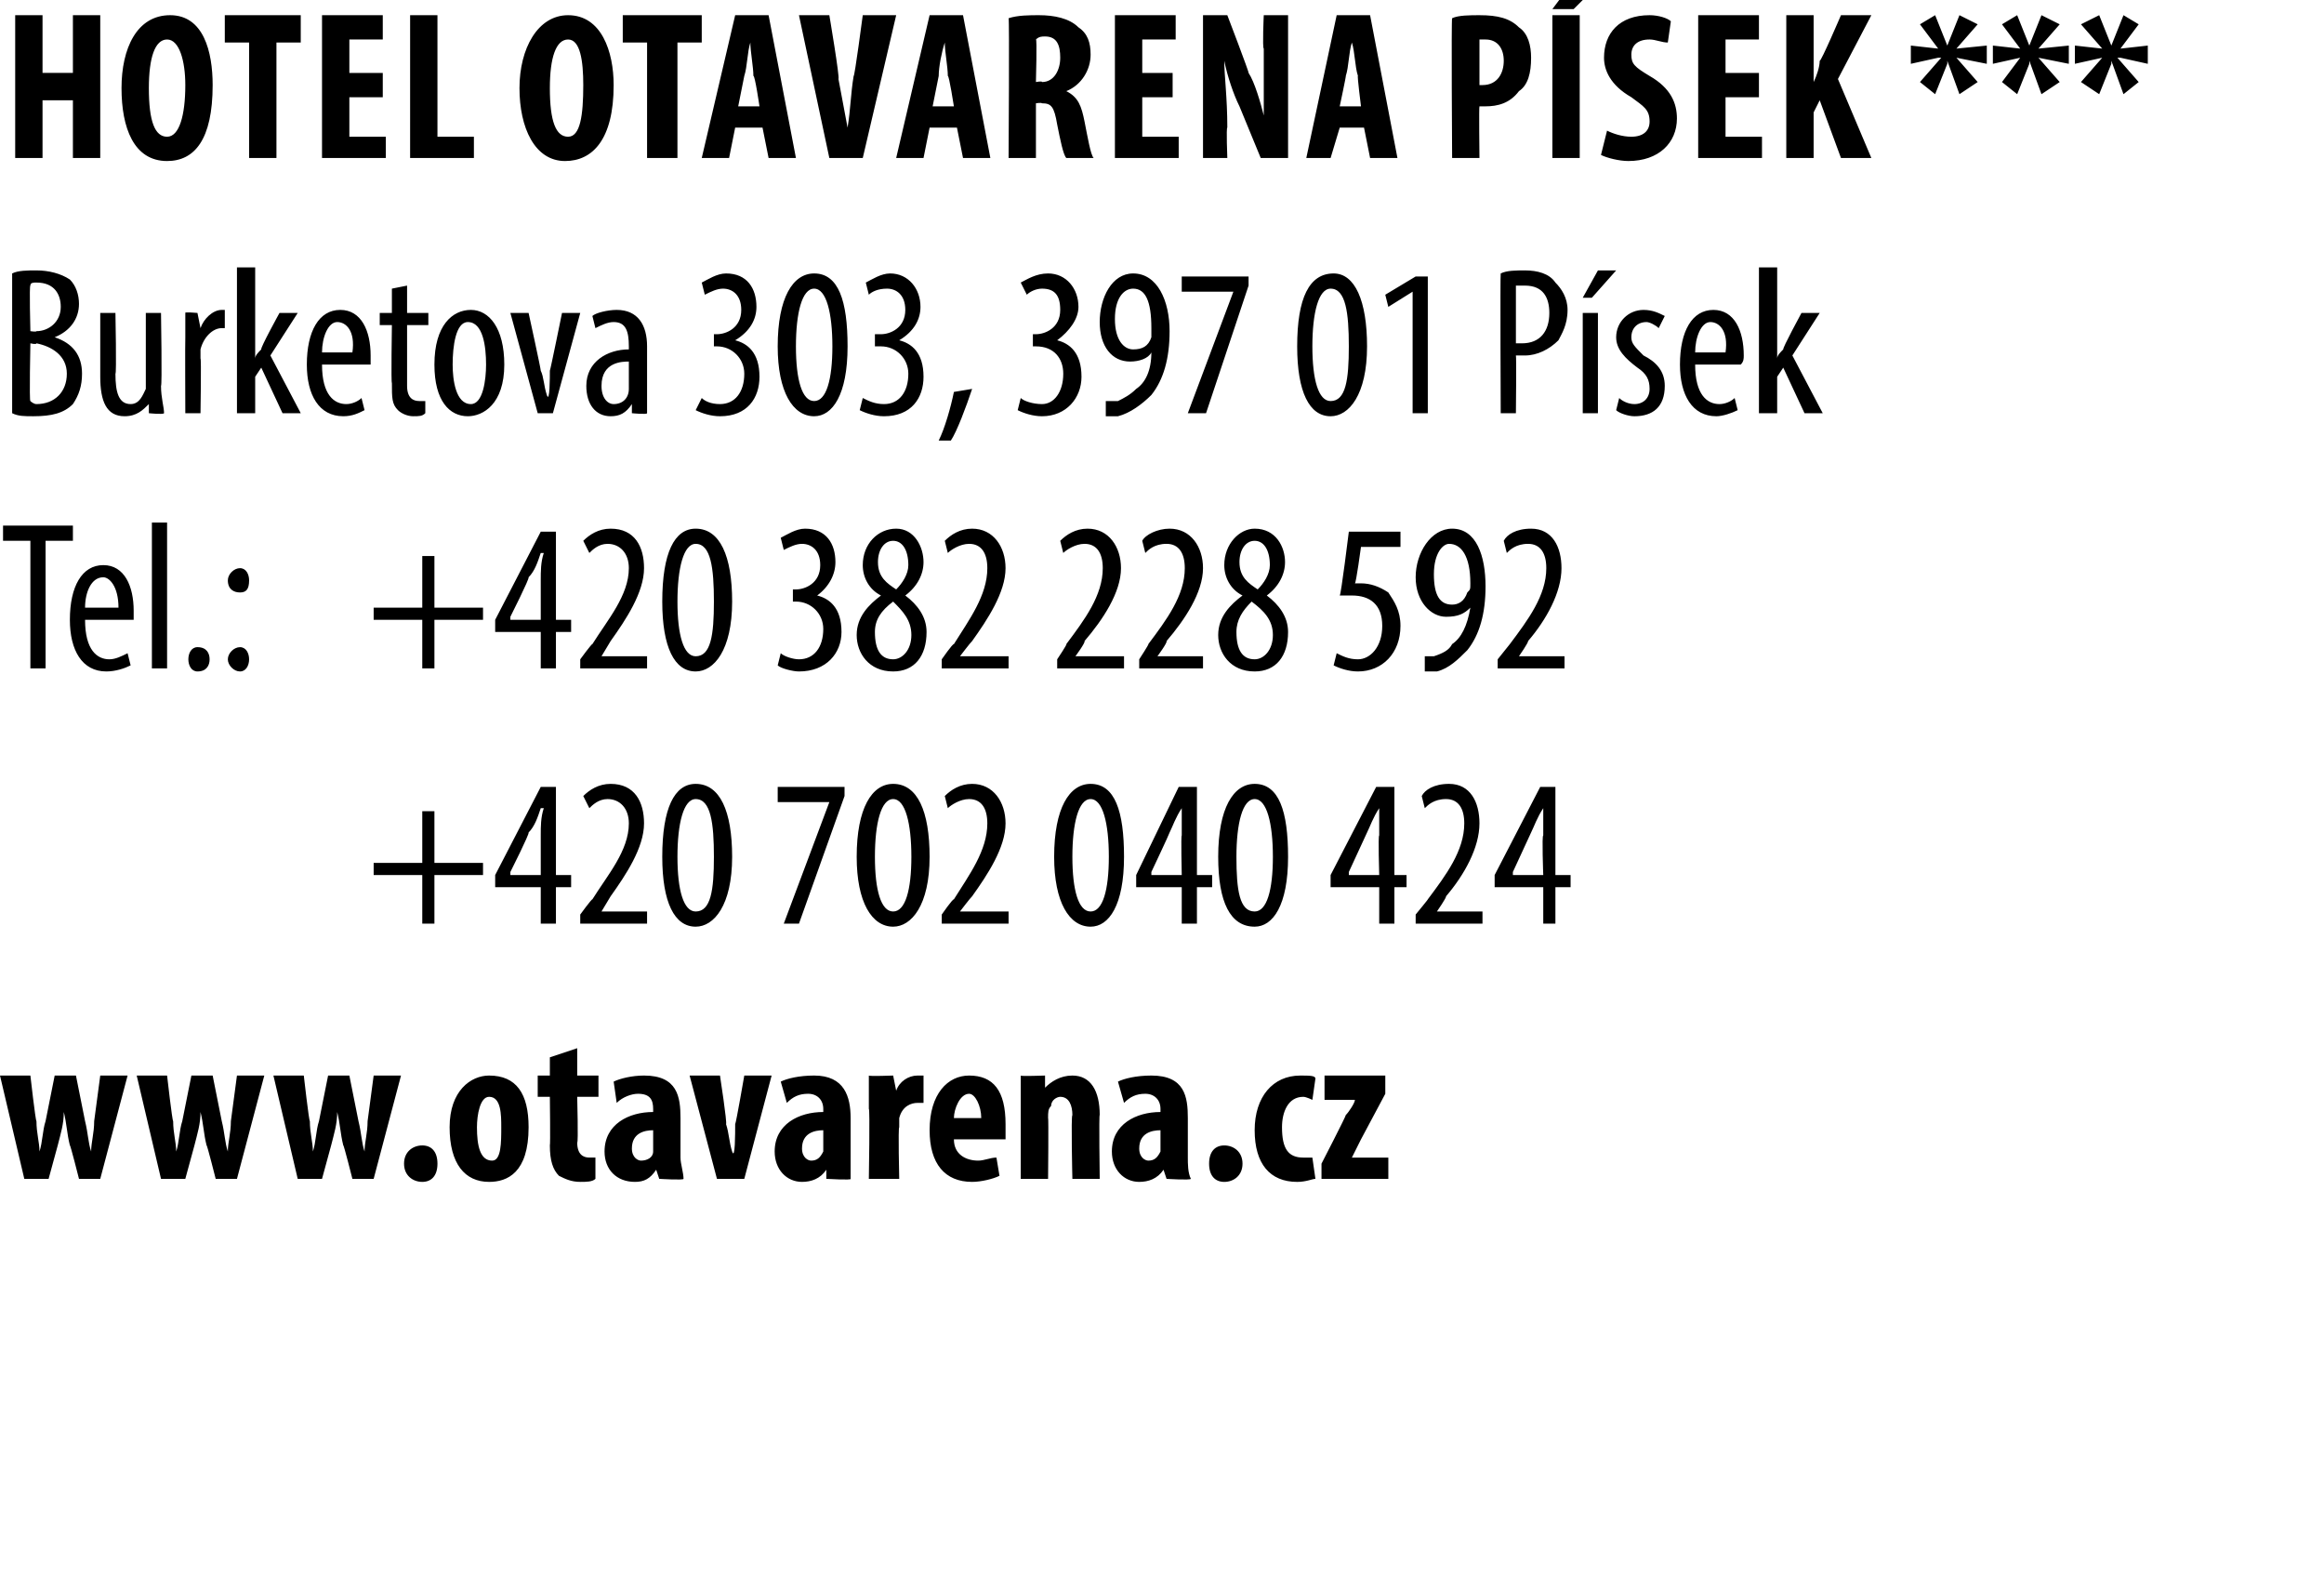
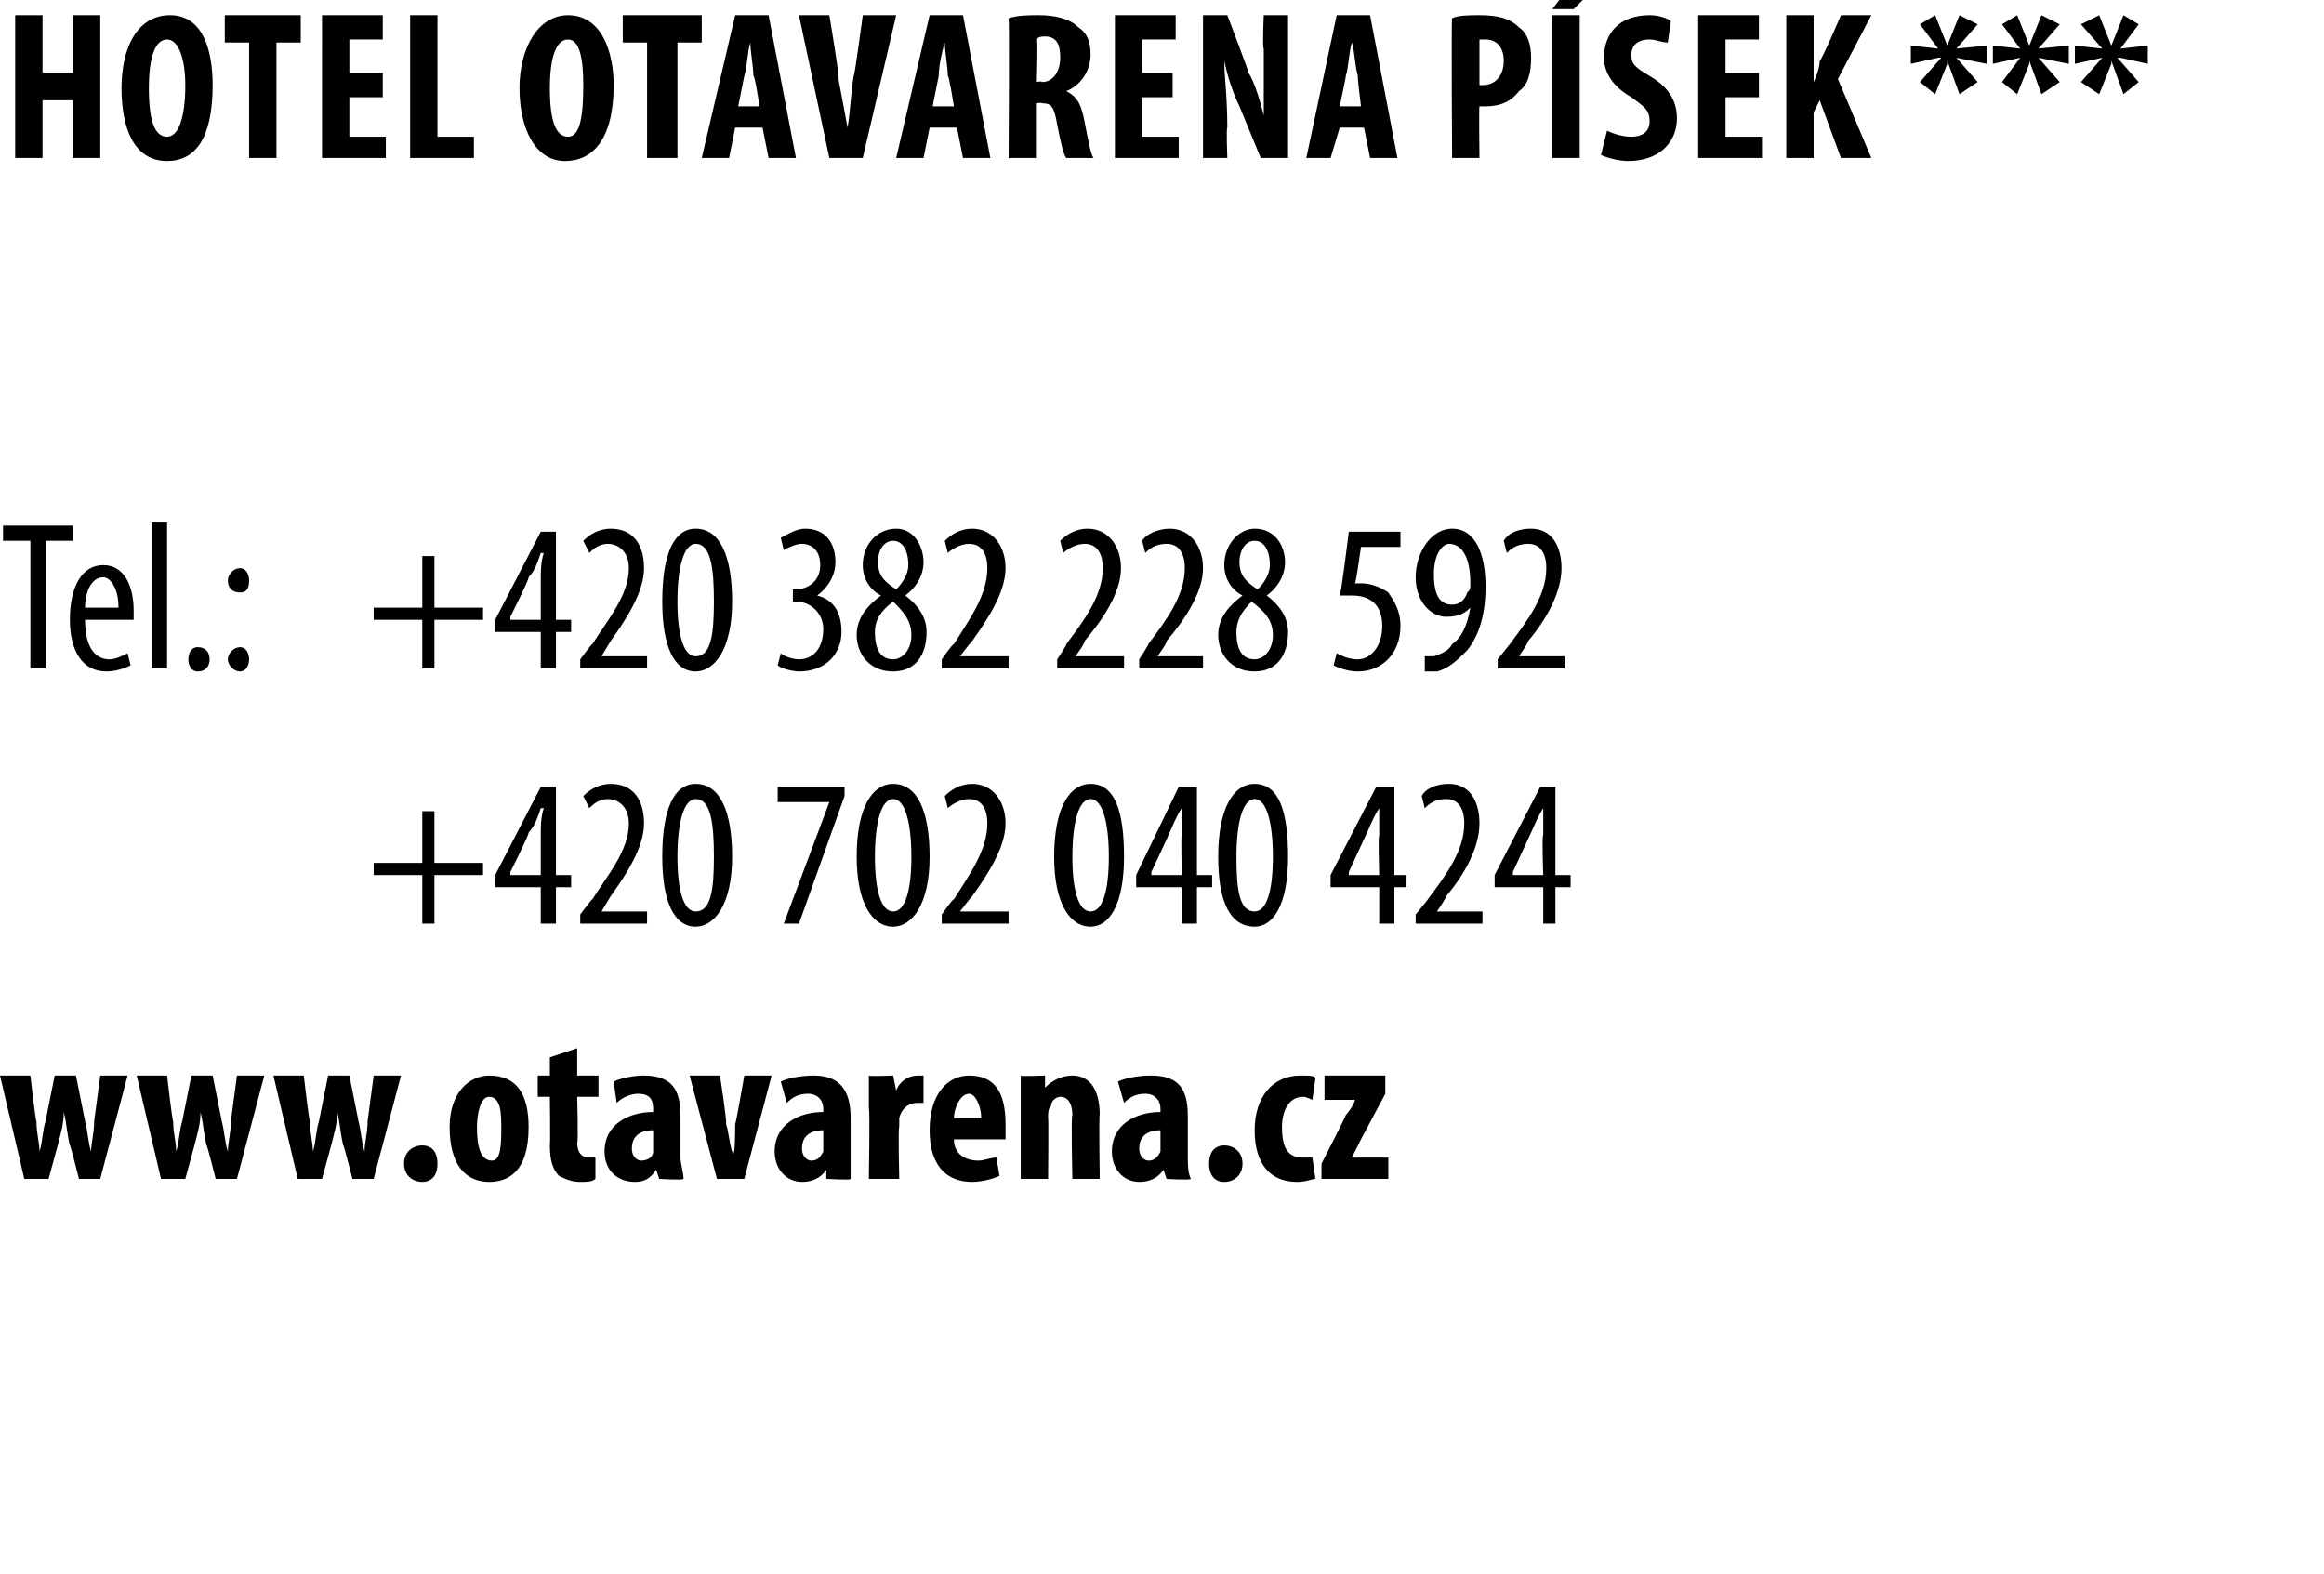
<svg xmlns="http://www.w3.org/2000/svg" xmlns:xlink="http://www.w3.org/1999/xlink" version="1.1" width="76.5px" height="51.8px" viewBox="0 0 76.5 51.8">
  <desc>Hotel OtavArena P sek *** Burketova 303, 397 01 P sek Tel : +420 382 228 592 +420 702 040 424</desc>
  <defs />
  <g id="Polygon117474">
    <path d="m14.3 26.7v1.7h1.6v.4h-1.6v1.6h-.4v-1.6h-1.6v-.4h1.6v-1.7h.4zm3.5 3.7v-1.2h-1.5v-.4l1.5-2.9h.5v2.9h.5v.4h-.5v1.2h-.5zm0-1.6v-1.3c0-.3 0-.6.1-.9h-.1c-.1.3-.2.6-.4.8c.04.03-.6 1.3-.6 1.3v.1h1zm1.3 1.6v-.3s.38-.52.4-.5c.5-.8 1.2-1.6 1.2-2.5c0-.5-.3-.8-.7-.8c-.3 0-.5.2-.6.3l-.2-.4c.2-.2.5-.4.9-.4c.8 0 1.1.6 1.1 1.3c0 .8-.6 1.7-1.1 2.4l-.3.5h1.5v.4h-2.2zm5-2.2c0 1.6-.6 2.3-1.2 2.3c-.7 0-1.1-.8-1.1-2.3c0-1.6.4-2.4 1.1-2.4c.8 0 1.2.9 1.2 2.4zm-1.8 0c0 1.1.2 1.8.6 1.8c.5 0 .6-.7.6-1.8c0-1.1-.1-1.9-.6-1.9c-.4 0-.6.8-.6 1.9zm5.5-2.3v.3l-1.5 4.2h-.5l1.5-4h-1.7v-.5h2.2zm2.8 2.3c0 1.6-.6 2.3-1.2 2.3c-.7 0-1.2-.8-1.2-2.3c0-1.6.5-2.4 1.2-2.4c.8 0 1.2.9 1.2 2.4zm-1.8 0c0 1.1.2 1.8.6 1.8c.4 0 .6-.7.6-1.8c0-1.1-.2-1.9-.6-1.9c-.4 0-.6.8-.6 1.9zm2.2 2.2v-.3s.36-.52.4-.5c.5-.8 1.1-1.6 1.1-2.5c0-.5-.2-.8-.6-.8c-.3 0-.6.2-.7.3l-.1-.4c.2-.2.5-.4.9-.4c.7 0 1.1.6 1.1 1.3c0 .8-.6 1.7-1.1 2.4c-.05.04-.4.5-.4.5h1.6v.4H31zm6-2.2c0 1.6-.5 2.3-1.1 2.3c-.7 0-1.2-.8-1.2-2.3c0-1.6.5-2.4 1.2-2.4c.8 0 1.1.9 1.1 2.4zm-1.7 0c0 1.1.2 1.8.6 1.8c.4 0 .6-.7.6-1.8c0-1.1-.2-1.9-.6-1.9c-.4 0-.6.8-.6 1.9zm3.6 2.2v-1.2h-1.5v-.4l1.4-2.9h.6v2.9h.5v.4h-.5v1.2h-.5zm0-1.6s-.03-1.33 0-1.3v-.9c-.2.3-.3.6-.4.8c0 .03-.6 1.3-.6 1.3v.1h1zm3.5-.6c0 1.6-.5 2.3-1.1 2.3c-.8 0-1.2-.8-1.2-2.3c0-1.6.5-2.4 1.2-2.4c.8 0 1.1.9 1.1 2.4zm-1.7 0c0 1.1.1 1.8.6 1.8c.4 0 .6-.7.6-1.8c0-1.1-.2-1.9-.6-1.9c-.4 0-.6.8-.6 1.9zm4.7 2.2v-1.2h-1.6v-.4l1.5-2.9h.6v2.9h.4v.4h-.4v1.2h-.5zm0-1.6s-.04-1.33 0-1.3v-.9c-.2.3-.3.6-.4.8l-.6 1.3v.1h1zm1.2 1.6v-.3s.43-.52.4-.5c.6-.8 1.2-1.6 1.2-2.5c0-.5-.2-.8-.6-.8c-.4 0-.6.2-.7.3l-.1-.4c.1-.2.4-.4.9-.4c.7 0 1 .6 1 1.3c0 .8-.5 1.7-1.1 2.4c.02.04-.3.5-.3.5h1.5v.4h-2.2zm4.2 0v-1.2h-1.6v-.4l1.5-2.9h.5v2.9h.5v.4h-.5v1.2h-.4zm0-1.6s-.05-1.33 0-1.3v-.9c-.2.3-.3.6-.4.8l-.6 1.3v.1h1z" stroke="none" fill="#000" />
  </g>
  <g id="Polygon117473">
    <path d="m1 17.8h-.9v-.5h2.3v.5h-.9v4.2h-.5v-4.2zm1.8 2.6c0 1 .4 1.3.8 1.3c.2 0 .4-.1.6-.2l.1.4c-.2.1-.5.2-.8.2c-.8 0-1.2-.7-1.2-1.7c0-1.1.4-1.8 1.1-1.8c.7 0 1 .7 1 1.5v.3H2.8zm1.1-.4c0-.7-.3-1-.5-1c-.4 0-.6.5-.6 1h1.1zM5 17.2h.5v4.8h-.5v-4.8zm1.2 4.5c0-.2.1-.4.3-.4c.3 0 .4.2.4.4c0 .2-.1.4-.4.4c-.2 0-.3-.2-.3-.4zm1.3-2.6c0-.2.2-.4.4-.4c.2 0 .3.2.3.4c0 .3-.1.4-.3.4c-.2 0-.4-.1-.4-.4zm0 2.6c0-.2.2-.4.4-.4c.2 0 .3.2.3.4c0 .2-.1.4-.3.4c-.2 0-.4-.2-.4-.4zm6.8-3.4v1.7h1.6v.4h-1.6v1.6h-.4v-1.6h-1.6v-.4h1.6v-1.7h.4zm3.5 3.7v-1.2h-1.5v-.4l1.5-2.9h.5v2.9h.5v.4h-.5v1.2h-.5zm0-1.6v-1.3c0-.3 0-.6.1-.9h-.1c-.1.3-.2.6-.4.8c.04.03-.6 1.3-.6 1.3v.1h1zm1.3 1.6v-.3s.38-.52.4-.5c.5-.8 1.2-1.6 1.2-2.5c0-.5-.3-.8-.7-.8c-.3 0-.5.2-.6.3l-.2-.4c.2-.2.5-.4.9-.4c.8 0 1.1.6 1.1 1.3c0 .8-.6 1.7-1.1 2.4l-.3.5h1.5v.4h-2.2zm5-2.2c0 1.6-.6 2.3-1.2 2.3c-.7 0-1.1-.8-1.1-2.3c0-1.6.4-2.4 1.1-2.4c.8 0 1.2.9 1.2 2.4zm-1.8 0c0 1.1.2 1.8.6 1.8c.5 0 .6-.7.6-1.8c0-1.1-.1-1.9-.6-1.9c-.4 0-.6.8-.6 1.9zm3.4 1.7c.1.1.4.2.6.2c.5 0 .8-.4.8-1c0-.5-.4-.9-.9-.9h-.1v-.4h.1c.3 0 .8-.2.8-.8c0-.5-.3-.7-.6-.7c-.2 0-.4.1-.6.2l-.1-.4c.2-.1.5-.3.8-.3c.7 0 1 .5 1 1.1c0 .4-.2.8-.6 1.1c.4.1.8.4.8 1.2c0 .7-.5 1.3-1.4 1.3c-.2 0-.6-.1-.7-.2l.1-.4zm2.5-.6c0-.6.4-1 .8-1.3c-.4-.2-.6-.6-.6-1c0-.7.5-1.2 1.1-1.2c.6 0 .9.6.9 1.1c0 .4-.2.8-.6 1.1c.4.3.7.7.7 1.2c0 .8-.4 1.3-1.1 1.3c-.8 0-1.2-.6-1.2-1.2zm1.8 0c0-.5-.3-.8-.6-1.1c-.4.3-.6.6-.6 1c0 .6.2.9.6.9c.3 0 .6-.3.6-.8zm-1.1-2.4c0 .5.3.7.6.9c.2-.2.4-.5.4-.8c0-.5-.2-.8-.5-.8c-.3 0-.5.3-.5.7zM31 22v-.3s.36-.52.4-.5c.5-.8 1.1-1.6 1.1-2.5c0-.5-.2-.8-.6-.8c-.3 0-.6.2-.7.3l-.1-.4c.2-.2.5-.4.9-.4c.7 0 1.1.6 1.1 1.3c0 .8-.6 1.7-1.1 2.4c-.05.04-.4.5-.4.5h1.6v.4H31zm3.8 0v-.3s.35-.52.3-.5c.6-.8 1.2-1.6 1.2-2.5c0-.5-.2-.8-.6-.8c-.3 0-.6.2-.7.3l-.1-.4c.2-.2.5-.4.9-.4c.7 0 1.1.6 1.1 1.3c0 .8-.6 1.7-1.2 2.4c.04.04-.3.5-.3.5h1.6v.4h-2.2zm2.7 0v-.3s.34-.52.3-.5c.6-.8 1.2-1.6 1.2-2.5c0-.5-.2-.8-.6-.8c-.4 0-.6.2-.7.3l-.1-.4c.1-.2.5-.4.9-.4c.7 0 1.1.6 1.1 1.3c0 .8-.6 1.7-1.2 2.4c.04.04-.3.5-.3.5h1.5v.4h-2.1zm2.6-1.1c0-.6.4-1 .8-1.3c-.4-.2-.6-.6-.6-1c0-.7.5-1.2 1-1.2c.7 0 1 .6 1 1.1c0 .4-.2.8-.6 1.1c.4.3.7.7.7 1.2c0 .8-.4 1.3-1.1 1.3c-.8 0-1.2-.6-1.2-1.2zm1.8 0c0-.5-.3-.8-.7-1.1c-.3.3-.5.6-.5 1c0 .6.2.9.6.9c.3 0 .6-.3.6-.8zm-1.1-2.4c0 .5.3.7.6.9c.2-.2.4-.5.4-.8c0-.5-.2-.8-.5-.8c-.3 0-.5.3-.5.7zm5.3-.5h-1.3s-.16 1.19-.2 1.2h.2c.3 0 .6.1.9.3c.2.3.4.6.4 1.1c0 .9-.6 1.5-1.4 1.5c-.3 0-.6-.1-.8-.2l.1-.4c.2.1.4.2.7.2c.4 0 .8-.4.8-1.1c0-.7-.4-1-1-1h-.4c.04.01.3-2.1.3-2.1h1.7v.5zm.8 3.6h.3c.3-.1.5-.2.6-.4c.3-.2.5-.6.6-1.2c-.2.2-.4.3-.8.3c-.5 0-1-.5-1-1.3c0-.8.5-1.6 1.2-1.6c.8 0 1.1.9 1.1 1.9c0 .9-.2 1.6-.6 2.1c-.3.3-.6.6-1 .7h-.4v-.5zm.3-2.7c0 .7.2 1 .6 1c.2 0 .4-.1.5-.4c.1-.1.1-.1.1-.3c0-.9-.3-1.3-.7-1.3c-.2 0-.5.3-.5 1zm2.1 3.1v-.3l.4-.5c.6-.8 1.2-1.6 1.2-2.5c0-.5-.2-.8-.6-.8c-.4 0-.6.2-.7.3l-.1-.4c.1-.2.4-.4.9-.4c.7 0 1 .6 1 1.3c0 .8-.5 1.7-1.1 2.4c.02.04-.3.5-.3.5h1.5v.4h-2.2z" stroke="none" fill="#000" />
  </g>
  <g id="Polygon117472">
-     <path d="m.4 9c.2-.1.5-.1.8-.1c.4 0 .8.1 1.1.3c.2.2.3.5.3.8c0 .5-.3.9-.8 1.1c.6.2.9.6.9 1.2c0 .4-.1.7-.3 1c-.3.3-.7.4-1.3.4c-.3 0-.5 0-.7-.1V9zm.6 1.9s.2.03.2 0c.4 0 .8-.3.8-.8c0-.4-.2-.8-.8-.8c-.1 0-.2 0-.2.1c-.04-.03 0 1.5 0 1.5zm0 2.3s.1.1.2.1c.6 0 1-.4 1-1c0-.6-.5-.9-1-1c0 .05-.2 0-.2 0c0 0-.04 1.92 0 1.9zm4.3-.5c0 .4.1.7.1.9c-.03.05-.5 0-.5 0v-.3s-.05-.01 0 0c-.2.2-.4.4-.8.4c-.6 0-.8-.5-.8-1.3v-2.1h.5s.04 2.03 0 2c0 .6.1 1 .5 1c.3 0 .4-.3.5-.5v-2.5h.5s.04 2.43 0 2.4zm.8-1.6v-.8c-.04-.04.4 0 .4 0l.1.5s-.01-.01 0 0c.1-.3.4-.6.7-.6h.1v.6h-.1c-.3 0-.6.3-.7.7v.3c.03-.03 0 1.8 0 1.8h-.5s-.01-2.46 0-2.5zm2.3.7s-.02.04 0 0c0-.1.1-.2.2-.3c-.04-.04.6-1.2.6-1.2h.6l-.9 1.4l1 1.9h-.6l-.7-1.5l-.2.3v1.2h-.6V8.8h.6v3zm2.2.2c0 1 .4 1.3.8 1.3c.2 0 .4-.1.5-.2l.1.4c-.2.1-.4.2-.7.2c-.8 0-1.2-.7-1.2-1.7c0-1.1.4-1.8 1.1-1.8c.7 0 1 .7 1 1.5v.3h-1.6zm1-.4c.1-.7-.2-1-.5-1c-.3 0-.5.5-.5 1h1zm1.8-2.2v.9h.7v.4h-.7v2c0 .4.2.5.4.5h.2v.4c-.1.1-.2.1-.4.1c-.2 0-.4-.1-.5-.2c-.2-.2-.2-.4-.2-.9c-.03.04 0-1.9 0-1.9h-.4v-.4h.4v-.8l.5-.1zm3.2 2.6c0 1.3-.7 1.7-1.2 1.7c-.6 0-1.1-.5-1.1-1.7c0-1.3.6-1.8 1.2-1.8c.6 0 1.1.6 1.1 1.8zm-1.7 0c0 .5.1 1.3.6 1.3c.4 0 .5-.8.5-1.3c0-.6-.1-1.4-.6-1.4c-.4 0-.5.8-.5 1.4zm2.5-1.7s.41 1.87.4 1.9c.1.2.1.5.2.8s.1-.6.1-.8c.02-.03.4-1.9.4-1.9h.6l-.9 3.3h-.5l-.9-3.3h.6zm3.4 3.3v-.3s-.05-.01 0 0c-.2.3-.4.4-.7.4c-.5 0-.8-.4-.8-1c0-.8.7-1.2 1.4-1.2v-.1c0-.5-.1-.8-.5-.8c-.2 0-.4.1-.6.2l-.1-.4c.1-.1.5-.2.8-.2c.7 0 1 .5 1 1.2v2.2c0 .05-.5 0-.5 0zm-.1-1.7c-.2 0-.9 0-.9.8c0 .4.2.6.4.6c.3 0 .5-.2.5-.5v-.9zm2.4 1.2c.1.1.3.2.6.2c.5 0 .8-.4.8-1c0-.5-.4-.9-.9-.9h-.1v-.4h.1c.3 0 .8-.2.8-.8c0-.5-.3-.7-.6-.7c-.2 0-.4.1-.6.2l-.1-.4c.2-.1.5-.3.8-.3c.7 0 1 .5 1 1.1c0 .4-.2.8-.7 1.1c.4.1.8.4.8 1.2c0 .7-.4 1.3-1.3 1.3c-.3 0-.6-.1-.8-.2l.2-.4zm4.8-1.7c0 1.6-.5 2.3-1.1 2.3c-.7 0-1.2-.8-1.2-2.3c0-1.6.5-2.4 1.2-2.4c.8 0 1.1.9 1.1 2.4zm-1.7 0c0 1.1.2 1.8.6 1.8c.4 0 .6-.7.6-1.8c0-1.1-.2-1.9-.6-1.9c-.4 0-.6.8-.6 1.9zm2.2 1.7c.2.1.4.2.7.2c.5 0 .8-.4.8-1c0-.5-.4-.9-.9-.9h-.2v-.4h.2c.3 0 .8-.2.8-.8c0-.5-.3-.7-.6-.7c-.3 0-.5.1-.6.2l-.1-.4c.2-.1.5-.3.8-.3c.6 0 1 .5 1 1.1c0 .4-.2.8-.7 1.1c.4.1.8.4.8 1.2c0 .7-.4 1.3-1.3 1.3c-.3 0-.6-.1-.8-.2l.1-.4zm2.5 1.4c.2-.4.4-1.1.5-1.6l.6-.1c-.2.6-.5 1.4-.7 1.7h-.4zm2.7-1.4c.1.1.4.2.7.2c.4 0 .7-.4.7-1c0-.5-.3-.9-.9-.9h-.1v-.4h.1c.3 0 .8-.2.8-.8c0-.5-.2-.7-.6-.7c-.2 0-.4.1-.5.2l-.2-.4c.2-.1.5-.3.9-.3c.6 0 1 .5 1 1.1c0 .4-.3.8-.7 1.1c.4.1.8.4.8 1.2c0 .7-.5 1.3-1.3 1.3c-.3 0-.6-.1-.8-.2l.1-.4zm2.8.1h.4c.2-.1.4-.2.6-.4c.3-.2.5-.6.5-1.2c-.1.2-.4.3-.7.3c-.6 0-1-.5-1-1.3c0-.8.4-1.6 1.1-1.6c.8 0 1.2.9 1.2 1.9c0 .9-.2 1.6-.6 2.1c-.3.3-.7.6-1.1.7h-.4v-.5zm.3-2.7c0 .7.3 1 .6 1c.3 0 .5-.1.6-.4v-.3c0-.9-.2-1.3-.6-1.3c-.3 0-.6.3-.6 1zm4.4-1.4v.3l-1.4 4.2h-.6l1.5-4h-1.7v-.5h2.2zm3.9 2.3c0 1.6-.6 2.3-1.2 2.3c-.7 0-1.1-.8-1.1-2.3c0-1.6.4-2.4 1.2-2.4c.7 0 1.1.9 1.1 2.4zm-1.8 0c0 1.1.2 1.8.6 1.8c.5 0 .6-.7.6-1.8c0-1.1-.1-1.9-.6-1.9c-.4 0-.6.8-.6 1.9zm3.3-1.8l-.8.5l-.1-.4l1-.6h.4v4.5h-.5v-4zm2.9-.6c.2-.1.5-.1.8-.1c.4 0 .8.1 1 .4c.2.2.4.5.4.9c0 .5-.2.8-.3 1c-.3.3-.7.5-1.1.5h-.3c.02.02 0 1.9 0 1.9h-.5s-.02-4.6 0-4.6zm.5 2.3h.2c.6 0 .9-.4.9-1c0-.5-.2-.9-.8-.9h-.3v1.9zm2.2 2.3v-3.3h.5v3.3h-.5zm1.1-4.7l-.8.9h-.3l.5-.9h.6zm.1 4.2c.1.1.3.2.5.2c.3 0 .5-.2.5-.5c0-.3-.1-.5-.4-.7c-.4-.3-.7-.6-.7-1c0-.5.4-.9.9-.9c.3 0 .5.1.7.2l-.2.4c-.1-.1-.3-.2-.4-.2c-.3 0-.5.2-.5.5c0 .2.1.3.4.6c.4.2.7.5.7 1c0 .7-.4 1-1 1c-.2 0-.5-.1-.6-.2l.1-.4zm2.5-1.1c0 1 .4 1.3.8 1.3c.2 0 .4-.1.5-.2l.1.4c-.2.1-.5.2-.7.2c-.8 0-1.2-.7-1.2-1.7c0-1.1.4-1.8 1.1-1.8c.7 0 1 .7 1 1.5c0 .1 0 .2-.1.3h-1.5zm1-.4c.1-.7-.2-1-.5-1c-.3 0-.5.5-.5 1h1zm1.7.2s-.02.04 0 0c0-.1.1-.2.2-.3c-.03-.04.6-1.2.6-1.2h.6l-.9 1.4l1 1.9h-.6l-.7-1.5l-.2.3v1.2h-.6V8.8h.6v3z" stroke="none" fill="#000" />
-   </g>
+     </g>
  <g id="Polygon117471">
    <path d="m1.4.5v1.9h1V.5h.9v4.7h-.9V3.3h-1v1.9h-.9V.5h.9zM7 2.8c0 1.8-.6 2.5-1.5 2.5C4.4 5.3 4 4.2 4 2.9C4 1.6 4.5.5 5.6.5C6.7.5 7 1.7 7 2.8zm-2.1.1c0 1.1.2 1.6.6 1.6c.4 0 .6-.7.6-1.7c0-.8-.2-1.5-.6-1.5c-.4 0-.6.6-.6 1.6zm3.3-1.5h-.8v-.9h2.5v.9h-.8v3.8h-.9V1.4zm4.4 1.8h-1.1v1.3h1.2v.7h-2.1V.5h2v.8h-1.1v1.1h1.1v.8zm.9-2.7h.9v4h1.2v.7h-2.1V.5zm6.7 2.3c0 1.8-.7 2.5-1.6 2.5c-1 0-1.5-1.1-1.5-2.4c0-1.3.6-2.4 1.6-2.4c1.1 0 1.5 1.2 1.5 2.3zm-2.1.1c0 1.1.2 1.6.6 1.6c.4 0 .5-.7.5-1.7c0-.8-.1-1.5-.5-1.5c-.4 0-.6.6-.6 1.6zm3.2-1.5h-.8v-.9h2.6v.9h-.8v3.8h-1V1.4zm2.9 2.8l-.2 1h-.9L24.2.5h1.1l.9 4.7h-.9l-.2-1h-.9zm.8-.7s-.15-1.03-.2-1c0-.3-.1-.8-.1-1.1c-.1.3-.1.8-.2 1.1l-.2 1h.7zm2.3 1.7l-1-4.7h1s.35 2.07.3 2.1l.3 1.6c.1-.6.1-1.1.2-1.7c.03.05.3-2 .3-2h1.1l-1.1 4.7h-1.1zm3.3-1l-.2 1h-.9L30.6.5h1.1l.9 4.7h-.9l-.2-1h-.9zm.8-.7s-.16-1.03-.2-1c0-.3-.1-.8-.1-1.1c-.1.3-.2.8-.2 1.1l-.2 1h.7zM33.2.6c.3-.1.7-.1 1-.1c.5 0 1 .1 1.3.4c.3.2.4.5.4.9c0 .5-.3 1-.8 1.2c.4.2.5.5.6 1c.1.5.2 1.1.3 1.2h-.9c-.1-.1-.2-.6-.3-1.1c-.1-.6-.2-.7-.5-.7c-.02-.03-.2 0-.2 0v1.8h-.9s.03-4.6 0-4.6zm.9 2.1s.21-.04.2 0c.4 0 .6-.4.6-.8c0-.4-.1-.7-.5-.7c-.1 0-.2 0-.3.1c.04-.05 0 1.4 0 1.4zm4.5.5h-1v1.3h1.2v.7h-2.1V.5h2v.8h-1.1v1.1h1v.8zm1 2V.5h.8s.72 1.88.7 1.9c.2.3.4 1 .5 1.4V1.6c-.05-.02 0-1.1 0-1.1h.8v4.7h-.9l-.7-1.7c-.2-.4-.4-1-.5-1.5c0 .5.1 1.2.1 2.2c-.04-.01 0 1 0 1h-.8zm4.5-1l-.3 1h-.8l1-4.7h1.1l.9 4.7h-.9l-.2-1h-.8zm.7-.7s-.13-1.03-.1-1c-.1-.3-.1-.8-.2-1.1c-.1.3-.1.8-.2 1.1c.02-.03-.2 1-.2 1h.7zm3-2.9c.2-.1.6-.1.9-.1c.6 0 1 .1 1.3.4c.3.2.4.6.4 1c0 .5-.1.9-.4 1.1c-.3.4-.7.5-1.1.5h-.2c-.02-.01 0 1.7 0 1.7h-.9s-.03-4.6 0-4.6zm.9 2.2h.1c.5 0 .7-.4.7-.8c0-.4-.2-.7-.6-.7h-.2v1.5zM52 .5v4.7h-.9V.5h.9zm.6-1l-.8.8h-.7l.6-.8h.9zm.3 4.8c.2.1.5.2.8.2c.4 0 .6-.2.6-.5c0-.4-.2-.5-.6-.8c-.7-.4-.9-.9-.9-1.3c0-.8.5-1.4 1.5-1.4c.3 0 .6.1.7.2l-.1.7c-.2 0-.4-.1-.6-.1c-.4 0-.6.2-.6.5c0 .3.1.4.6.7c.7.4.9.9.9 1.4c0 .8-.6 1.4-1.6 1.4c-.3 0-.7-.1-.9-.2l.2-.8zm5-1.1h-1.1v1.3h1.2v.7h-2.1V.5h2v.8h-1.1v1.1h1.1v.8zm.9-2.7h.9v2.2s.01-.05 0 0c.1-.2.2-.5.2-.7c.04.04.7-1.5.7-1.5h1l-1.1 2.1l1.1 2.6h-1l-.7-1.9l-.2.4v1.5h-.9V.5zm6.3.3l-.7.8l1-.1v.6l-1-.2l.7.8l-.6.4l-.4-1.1v.1l-.4 1l-.5-.4l.7-.8h-.1l-.9.2v-.6l.9.1l-.6-.8l.5-.3l.4 1l.4-1l.6.3zm2.7 0l-.7.8l1-.1v.6l-1-.2l.7.8l-.6.4l-.4-1.1v.1l-.4 1l-.5-.4l.6-.8l-.9.2v-.6l.9.1l-.6-.8l.5-.3l.4 1l.4-1l.6.3zm2.6 0l-.6.8l.9-.1v.6l-.9-.2h-.1l.7.8l-.5.4l-.4-1.1v.1l-.4 1l-.6-.4l.7-.8l-.9.2v-.6l.9.1l-.7-.8l.6-.3l.4 1l.4-1l.5.3z" stroke="none" fill="#000" />
  </g>
  <g id="Polygon117475">
    <path d="m1 35.4s.17 1.5.2 1.5c0 .4.1.7.1 1c.1-.3.1-.7.2-1l.3-1.5h.7l.3 1.5c.1.4.1.7.2 1c0-.3.1-.6.1-1l.2-1.5h.9l-.9 3.4h-.7s-.29-1.15-.3-1.1c-.1-.4-.1-.7-.2-1.1c0 .4-.1.7-.2 1.1l-.3 1.1h-.8L0 35.4h1zm4.5 0s.17 1.5.2 1.5c0 .4.1.7.1 1c.1-.3.1-.7.2-1l.3-1.5h.7l.3 1.5c.1.4.1.7.2 1c0-.3.1-.6.1-1l.2-1.5h.9l-.9 3.4h-.7s-.29-1.15-.3-1.1c-.1-.4-.1-.7-.2-1.1c0 .4-.1.7-.2 1.1l-.3 1.1h-.8l-.8-3.4h1zm4.5 0s.17 1.5.2 1.5c0 .4.1.7.1 1c.1-.3.1-.7.2-1l.3-1.5h.7l.3 1.5c.1.4.1.7.2 1c0-.3.1-.6.1-1l.2-1.5h.9l-.9 3.4h-.7s-.29-1.15-.3-1.1c-.1-.4-.1-.7-.2-1.1c0 .4-.1.7-.2 1.1l-.3 1.1h-.8L9 35.4h1zm3.3 2.9c0-.4.3-.6.6-.6c.3 0 .5.2.5.6c0 .4-.2.6-.5.6c-.3 0-.6-.2-.6-.6zm4.1-1.2c0 1.5-.7 1.8-1.3 1.8c-.8 0-1.3-.6-1.3-1.8c0-1.2.7-1.7 1.3-1.7c.9 0 1.3.6 1.3 1.7zm-1.7 0c0 .6.1 1.1.5 1.1c.3 0 .3-.6.3-1.1c0-.4 0-1-.4-1c-.3 0-.4.6-.4 1zm3.3-2.6v.9h.7v.7h-.7s.04 1.54 0 1.5c0 .4.2.5.4.5h.2v.7c-.1.1-.3.1-.5.1c-.3 0-.5-.1-.7-.2c-.2-.2-.3-.5-.3-1c.02 0 0-1.6 0-1.6h-.4v-.7h.4v-.6l.9-.3zm3.4 3.6c0 .2.1.5.1.7c0 .05-.8 0-.8 0l-.1-.3s.01.01 0 0c-.2.3-.4.4-.7.4c-.6 0-1-.4-1-1c0-.9.8-1.3 1.6-1.3v-.1c0-.3-.1-.5-.5-.5c-.2 0-.5.1-.7.3l-.1-.7c.2-.1.6-.2 1-.2c1.1 0 1.2.7 1.2 1.4v1.3zm-.9-.9c-.3 0-.7.1-.7.6c0 .3.2.4.3.4c.2 0 .4-.1.4-.3v-.7zm2.2-1.8s.24 1.56.2 1.6c.1.3.1.6.2.9s.1-.6.1-.9c.03-.04.3-1.6.3-1.6h.9l-.9 3.4h-.9l-.9-3.4h1zm4.3 2.7v.7c.05.05-.8 0-.8 0v-.3s-.04.01 0 0c-.2.3-.5.4-.8.4c-.5 0-.9-.4-.9-1c0-.9.8-1.3 1.6-1.3v-.1c0-.3-.2-.5-.5-.5c-.3 0-.5.1-.7.3l-.2-.7c.2-.1.6-.2 1.1-.2c1 0 1.2.7 1.2 1.4v1.3zm-.9-.9c-.3 0-.7.1-.7.6c0 .3.2.4.3.4c.2 0 .3-.1.4-.3v-.7zm1.5-.7v-1.1c.02.03.8 0 .8 0l.1.5s-.02.02 0 0c.1-.3.4-.5.7-.5h.2v.9h-.2c-.2 0-.5.1-.6.5v.3c-.04.01 0 1.7 0 1.7h-1s.04-2.34 0-2.3zm2.8 1c0 .5.4.7.8.7c.2 0 .4-.1.6-.1l.1.6c-.2.1-.6.2-.9.2c-.9 0-1.4-.6-1.4-1.7c0-1.2.6-1.8 1.3-1.8c.8 0 1.2.5 1.2 1.6v.5h-1.7zm.9-.7c0-.4-.2-.8-.4-.8c-.3 0-.5.5-.5.8h.9zm1.3-.3v-1.1c-.02.03.8 0 .8 0v.4s.03.02 0 0c.2-.2.5-.4.9-.4c.6 0 .9.5.9 1.3c-.03-.05 0 2.1 0 2.1h-.9s-.05-2.09 0-2.1c0-.3-.1-.6-.4-.6c-.1 0-.3.1-.3.3c-.1.1-.1.2-.1.4c.02-.04 0 2 0 2h-.9v-2.3zm5.5 1.6c0 .2 0 .5.1.7c-.03.05-.8 0-.8 0l-.1-.3s-.02.01 0 0c-.2.3-.5.4-.8.4c-.5 0-.9-.4-.9-1c0-.9.8-1.3 1.6-1.3v-.1c0-.3-.2-.5-.5-.5c-.3 0-.5.1-.7.3l-.2-.7c.2-.1.6-.2 1.1-.2c1.1 0 1.2.7 1.2 1.4v1.3zm-.9-.9c-.3 0-.7.1-.7.6c0 .3.2.4.3.4c.2 0 .3-.1.4-.3v-.7zm1.6 1.1c0-.4.2-.6.5-.6c.3 0 .6.2.6.6c0 .4-.3.6-.6.6c-.3 0-.5-.2-.5-.6zm3.5.5c-.1 0-.3.1-.6.1c-.9 0-1.4-.6-1.4-1.7c0-1.1.6-1.8 1.5-1.8c.3 0 .5 0 .5.1l-.1.7s-.2-.1-.3-.1c-.5 0-.7.5-.7 1c0 .7.2 1 .7 1h.3l.1.7zm.2-.5s.8-1.55.8-1.6c.1-.1.3-.4.3-.5c.02 0 0 0 0 0h-1v-.8h2v.6l-.8 1.5l-.3.6c-.02-.02 0 0 0 0h1.2v.7h-2.2v-.5z" stroke="none" fill="#000" />
    <a xlink:href="http://www.otavarena.cz" xlink:show="new" xlink:title="www.otavarena.cz">
      <rect style="fill:transparent;" x="-1" y="34" width="47" height="5" />
    </a>
  </g>
</svg>